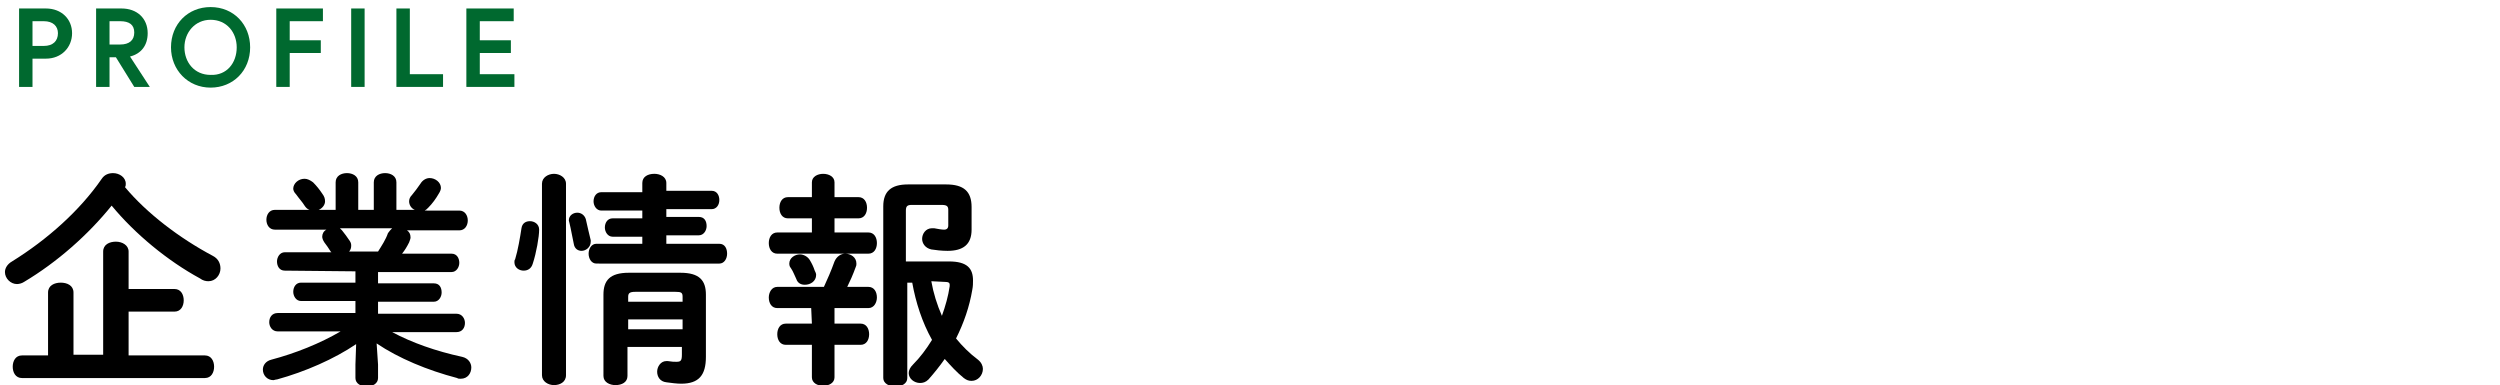
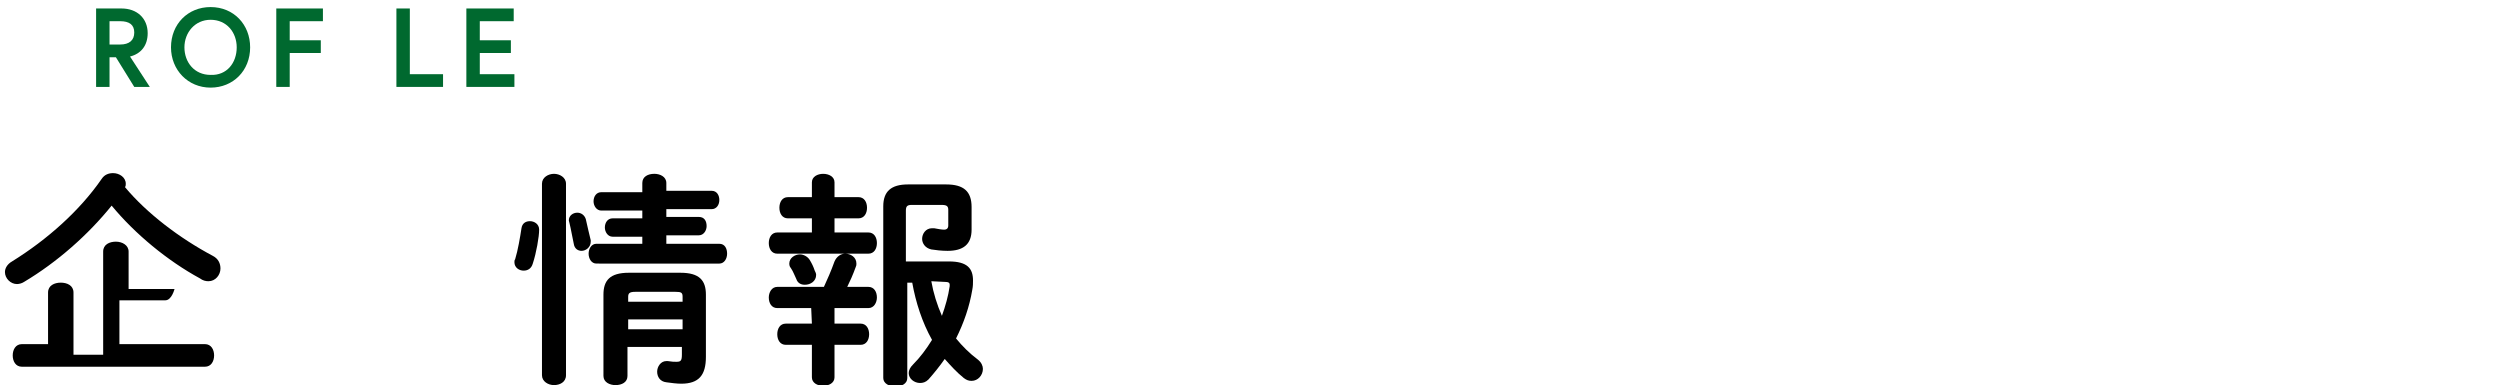
<svg xmlns="http://www.w3.org/2000/svg" version="1.1" id="レイヤー_1" x="0px" y="0px" viewBox="0 0 353.8 54.5" style="enable-background:new 0 0 353.8 54.5;" xml:space="preserve">
  <style type="text/css">
	.st0{fill-opacity:0;}
	.st1{fill:#00692F;}
</style>
-   <rect class="st0" width="353.8" height="54.5" />
  <title>index-contents-feature-ttl01</title>
  <g>
    <g>
-       <path d="M30.1,36.2c0.8,0.4,1.1,1.1,1.1,1.8c0,0.9-0.7,1.8-1.7,1.8c-0.4,0-0.8-0.1-1.2-0.4c-4.6-2.5-9.2-6.3-12.5-10.3    c-3.3,4.1-7.7,8-12.4,10.8c-0.3,0.2-0.7,0.3-1,0.3c-0.9,0-1.7-0.8-1.7-1.7c0-0.5,0.3-1.1,1-1.5c5-3.1,9.6-7.2,12.7-11.7    c0.4-0.6,1-0.8,1.6-0.8c0.9,0,1.8,0.6,1.8,1.5c0,0.2,0,0.3-0.1,0.5C20.8,30.2,25.4,33.7,30.1,36.2z M6.8,41.4c0-1,0.9-1.4,1.8-1.4    s1.8,0.4,1.8,1.4v8.8h4.2V35.6c0-1,0.9-1.4,1.8-1.4s1.8,0.5,1.8,1.4v5.3h6.5c0.9,0,1.3,0.8,1.3,1.6s-0.4,1.6-1.3,1.6h-6.5v6.2H29    c0.9,0,1.3,0.8,1.3,1.6s-0.4,1.6-1.3,1.6H3.1c-0.9,0-1.3-0.8-1.3-1.6s0.4-1.6,1.3-1.6h3.7V41.4z" />
-       <path d="M40.3,38.3c-0.8,0-1.1-0.7-1.1-1.3s0.4-1.3,1.1-1.3h6.6l-0.1-0.1c-0.3-0.5-0.6-0.9-0.9-1.3c-0.2-0.3-0.3-0.6-0.3-0.8    c0-0.4,0.2-0.8,0.6-1h-7.3c-0.8,0-1.2-0.7-1.2-1.4c0-0.7,0.4-1.4,1.2-1.4h4.9c-0.3-0.1-0.5-0.3-0.7-0.6c-0.3-0.5-0.7-0.9-1.2-1.6    c-0.3-0.3-0.4-0.6-0.4-0.8c0-0.7,0.7-1.4,1.6-1.4c0.4,0,0.8,0.2,1.2,0.5c0.5,0.5,0.9,1,1.3,1.6c0.3,0.4,0.4,0.7,0.4,1.1    c0,0.5-0.4,1-0.9,1.2h2.4v-3.9c0-0.9,0.8-1.3,1.6-1.3s1.6,0.4,1.6,1.3v3.9h2.2v-3.9c0-0.9,0.8-1.3,1.6-1.3s1.6,0.4,1.6,1.3v3.9    h2.6c-0.5-0.2-0.8-0.7-0.8-1.2c0-0.3,0.1-0.6,0.4-0.9c0.4-0.5,0.8-1,1.2-1.6c0.3-0.5,0.8-0.8,1.3-0.8c0.8,0,1.6,0.6,1.6,1.4    c0,0.2-0.1,0.5-0.3,0.8c-0.4,0.7-0.9,1.4-1.5,2c-0.2,0.2-0.3,0.3-0.5,0.4H65c0.8,0,1.2,0.7,1.2,1.4c0,0.7-0.4,1.4-1.2,1.4h-7.4    c0.3,0.2,0.5,0.5,0.5,1c0,0.2-0.1,0.4-0.2,0.7c-0.3,0.6-0.6,1.1-1,1.6h7c0.8,0,1.1,0.7,1.1,1.3s-0.4,1.3-1.1,1.3H53.5v1.6h7.9    c0.8,0,1.1,0.6,1.1,1.3c0,0.6-0.4,1.3-1.1,1.3h-7.9v1.7h11.1c0.8,0,1.2,0.7,1.2,1.3c0,0.7-0.4,1.3-1.2,1.3h-9.1    c2.8,1.5,6.2,2.7,9.9,3.5c0.9,0.2,1.3,0.9,1.3,1.5c0,0.8-0.5,1.6-1.5,1.6c-0.2,0-0.4,0-0.5-0.1c-4.2-1.1-8.3-2.8-11.4-4.9l0.2,3    v1.9c0,0.8-0.8,1.2-1.6,1.2s-1.6-0.4-1.6-1.2v-1.9l0.1-2.9c-3.1,2.1-7.2,3.9-11.2,5c-0.2,0-0.4,0.1-0.5,0.1    c-0.9,0-1.5-0.7-1.5-1.5c0-0.6,0.4-1.2,1.2-1.4c3.4-0.9,6.9-2.3,9.8-4h-8.9c-0.8,0-1.2-0.7-1.2-1.3c0-0.7,0.4-1.3,1.2-1.3h11v-1.7    h-7.7c-0.7,0-1.1-0.7-1.1-1.3c0-0.7,0.4-1.3,1.1-1.3h7.7v-1.6L40.3,38.3L40.3,38.3z M53.5,35.6c0.5-0.8,1.1-1.7,1.4-2.6    c0.2-0.3,0.4-0.5,0.6-0.7h-7.4c0.1,0.1,0.2,0.2,0.3,0.3c0.4,0.5,0.7,0.9,1.1,1.5c0.2,0.3,0.2,0.5,0.2,0.7c0,0.3-0.1,0.6-0.3,0.8    H53.5z" />
+       <path d="M30.1,36.2c0.8,0.4,1.1,1.1,1.1,1.8c0,0.9-0.7,1.8-1.7,1.8c-0.4,0-0.8-0.1-1.2-0.4c-4.6-2.5-9.2-6.3-12.5-10.3    c-3.3,4.1-7.7,8-12.4,10.8c-0.3,0.2-0.7,0.3-1,0.3c-0.9,0-1.7-0.8-1.7-1.7c0-0.5,0.3-1.1,1-1.5c5-3.1,9.6-7.2,12.7-11.7    c0.4-0.6,1-0.8,1.6-0.8c0.9,0,1.8,0.6,1.8,1.5c0,0.2,0,0.3-0.1,0.5C20.8,30.2,25.4,33.7,30.1,36.2z M6.8,41.4c0-1,0.9-1.4,1.8-1.4    s1.8,0.4,1.8,1.4v8.8h4.2V35.6c0-1,0.9-1.4,1.8-1.4s1.8,0.5,1.8,1.4v5.3h6.5s-0.4,1.6-1.3,1.6h-6.5v6.2H29    c0.9,0,1.3,0.8,1.3,1.6s-0.4,1.6-1.3,1.6H3.1c-0.9,0-1.3-0.8-1.3-1.6s0.4-1.6,1.3-1.6h3.7V41.4z" />
      <path d="M75,31.3c0.6,0,1.3,0.4,1.3,1.2c0,1-0.4,3.3-0.9,4.8c-0.2,0.7-0.7,1-1.3,1c-0.6,0-1.3-0.4-1.3-1.2c0-0.1,0-0.3,0.1-0.4    c0.4-1.3,0.7-3.1,0.9-4.4C73.9,31.6,74.4,31.3,75,31.3z M80.1,53.1c0,1-0.9,1.4-1.7,1.4s-1.7-0.5-1.7-1.4V26    c0-0.9,0.9-1.4,1.7-1.4s1.7,0.5,1.7,1.4V53.1z M83.6,34v0.2c0,0.8-0.7,1.3-1.3,1.3c-0.5,0-1-0.3-1.1-1c-0.2-0.9-0.4-2.1-0.6-2.9    c0-0.1-0.1-0.3-0.1-0.4c0-0.7,0.6-1.1,1.2-1.1c0.5,0,1,0.3,1.2,0.9C83.1,32,83.4,33.1,83.6,34z M90.9,33.5h-4.2    c-0.7,0-1.1-0.7-1.1-1.3c0-0.7,0.4-1.3,1.1-1.3h4.2v-1.1h-5.8c-0.7,0-1.1-0.7-1.1-1.3c0-0.7,0.4-1.3,1.1-1.3h5.8v-1.3    c0-0.9,0.8-1.3,1.7-1.3c0.8,0,1.7,0.4,1.7,1.3V27h6.4c0.8,0,1.1,0.7,1.1,1.3c0,0.7-0.4,1.3-1.1,1.3h-6.4v1.1h4.6    c0.8,0,1.1,0.6,1.1,1.3c0,0.6-0.4,1.3-1.1,1.3h-4.6v1.2h7.5c0.8,0,1.1,0.7,1.1,1.4s-0.4,1.4-1.1,1.4H84.4c-0.7,0-1.1-0.7-1.1-1.4    s0.4-1.4,1.1-1.4h6.5V33.5z M96.3,38.6c2.7,0,3.6,1.1,3.6,3.1v8.8c0,2.6-1,3.8-3.5,3.8c-0.6,0-1.4-0.1-2.1-0.2    C93.4,54,93,53.3,93,52.6s0.5-1.5,1.3-1.5h0.2c0.6,0.1,0.9,0.1,1.2,0.1c0.6,0,0.8-0.1,0.8-1v-1.1h-7.7v4.1c0,0.9-0.8,1.3-1.7,1.3    c-0.8,0-1.7-0.4-1.7-1.3V41.7c0-2,0.9-3.1,3.6-3.1C89,38.6,96.3,38.6,96.3,38.6z M89.9,41.3c-0.8,0-1,0.2-1,0.7v0.7h7.7V42    c0-0.6-0.2-0.7-1-0.7H89.9z M96.6,45.2h-7.7v1.4h7.7V45.2z" />
      <path d="M121.5,27.9c0.8,0,1.2,0.7,1.2,1.5s-0.4,1.5-1.2,1.5h-3.4v2h4.8c0.8,0,1.2,0.7,1.2,1.5s-0.4,1.5-1.2,1.5H110    c-0.8,0-1.2-0.7-1.2-1.5s0.4-1.5,1.2-1.5h4.9v-2h-3.4c-0.8,0-1.2-0.7-1.2-1.5s0.4-1.5,1.2-1.5h3.4v-2.1c0-0.8,0.8-1.2,1.6-1.2    c0.8,0,1.6,0.4,1.6,1.2v2.1C118.1,27.9,121.5,27.9,121.5,27.9z M114.8,43.6H110c-0.8,0-1.2-0.7-1.2-1.5c0-0.7,0.4-1.5,1.2-1.5h6.6    c0.5-1.1,1-2.2,1.5-3.6c0.3-0.7,0.9-1.1,1.5-1.1c0.8,0,1.6,0.5,1.6,1.4c0,0.2,0,0.3-0.1,0.5c-0.4,1.1-0.8,2-1.2,2.8h3    c0.8,0,1.2,0.7,1.2,1.5c0,0.7-0.4,1.5-1.2,1.5h-4.8v2.2h3.7c0.8,0,1.2,0.7,1.2,1.5s-0.4,1.5-1.2,1.5h-3.7v4.6    c0,0.8-0.8,1.2-1.6,1.2c-0.8,0-1.6-0.4-1.6-1.2v-4.6h-3.7c-0.8,0-1.2-0.7-1.2-1.5s0.4-1.5,1.2-1.5h3.7L114.8,43.6L114.8,43.6z     M111.7,37.3c0-0.8,0.8-1.3,1.5-1.3c0.5,0,1.1,0.3,1.4,0.8s0.5,0.9,0.7,1.5c0.1,0.2,0.2,0.4,0.2,0.6c0,0.9-0.8,1.4-1.6,1.4    c-0.5,0-1-0.2-1.2-0.8c-0.3-0.6-0.4-1-0.8-1.6C111.8,37.8,111.7,37.6,111.7,37.3z M134.3,37c2.6,0,3.4,1,3.4,2.7    c0,0.4,0,0.8-0.1,1.3c-0.4,2.4-1.2,4.7-2.3,6.9c0.9,1.1,1.9,2.1,3.1,3c0.5,0.4,0.7,0.9,0.7,1.3c0,0.9-0.7,1.7-1.6,1.7    c-0.4,0-0.7-0.1-1.1-0.4c-1-0.8-1.9-1.8-2.7-2.7c-0.7,1-1.5,2-2.3,2.9c-0.4,0.4-0.8,0.5-1.2,0.5c-0.8,0-1.6-0.6-1.6-1.4    c0-0.4,0.2-0.8,0.6-1.2c1-1,1.9-2.2,2.7-3.5c-1.4-2.5-2.3-5.3-2.8-8.1h-0.7v13.5c0,0.8-0.8,1.2-1.7,1.2c-0.8,0-1.7-0.4-1.7-1.2    V29.2c0-2.1,1.1-3.1,3.5-3.1h5.4c2.5,0,3.6,1,3.6,3.2v3.2c0,2.1-1.2,3-3.4,3c-0.8,0-1.7-0.1-2.3-0.2c-0.9-0.2-1.3-0.9-1.3-1.5    c0-0.7,0.5-1.5,1.4-1.5c0.1,0,0.2,0,0.3,0c0.5,0.1,1.1,0.2,1.4,0.2c0.4,0,0.6-0.2,0.6-0.6v-2.2c0-0.5-0.2-0.7-0.9-0.7H129    c-0.6,0-0.8,0.2-0.8,0.8V37H134.3z M131.8,39.8c0.3,1.7,0.8,3.3,1.5,4.9c0.5-1.4,0.9-2.8,1.1-4.2v-0.2c0-0.3-0.2-0.4-0.6-0.4    L131.8,39.8L131.8,39.8z" />
    </g>
  </g>
  <g>
    <g>
-       <path class="st1" d="M2.7,1.2h3.8c2.2,0,3.7,1.5,3.7,3.5S8.7,8.3,6.5,8.3H4.6v4H2.7V1.2z M8.2,4.7c0-1-0.7-1.7-2-1.7H4.6v3.5h1.6    C7.5,6.5,8.2,5.8,8.2,4.7z" />
      <path class="st1" d="M13.6,1.2h3.6c2.2,0,3.7,1.4,3.7,3.5c0,1.7-0.9,2.9-2.5,3.3l2.8,4.3H19l-2.6-4.2h-0.9v4.2h-1.9V1.2z M19,4.6    C19,3.5,18.3,3,17,3h-1.5v3.3H17C18.3,6.3,19,5.7,19,4.6z" />
      <path class="st1" d="M35.4,6.7c0,3.3-2.4,5.7-5.6,5.7c-3.2,0-5.6-2.5-5.6-5.7c0-3.3,2.4-5.7,5.6-5.7C33.1,1,35.4,3.5,35.4,6.7z     M33.5,6.7c0-2.1-1.4-3.9-3.7-3.9c-2.2,0-3.7,1.8-3.7,3.9c0,2.1,1.4,3.9,3.7,3.9C32.1,10.7,33.5,8.9,33.5,6.7z" />
      <path class="st1" d="M41,5.7h4.4v1.8H41v4.8h-1.9V1.2h6.6V3H41V5.7z" />
-       <path class="st1" d="M49.7,1.2h1.9v11.1h-1.9V1.2z" />
      <path class="st1" d="M56.1,1.2H58v9.3h4.7v1.8h-6.6V1.2z" />
      <path class="st1" d="M67.9,5.7h4.4v1.8h-4.4v3h4.9v1.8H66V1.2h6.7V3h-4.8V5.7z" />
    </g>
  </g>
</svg>